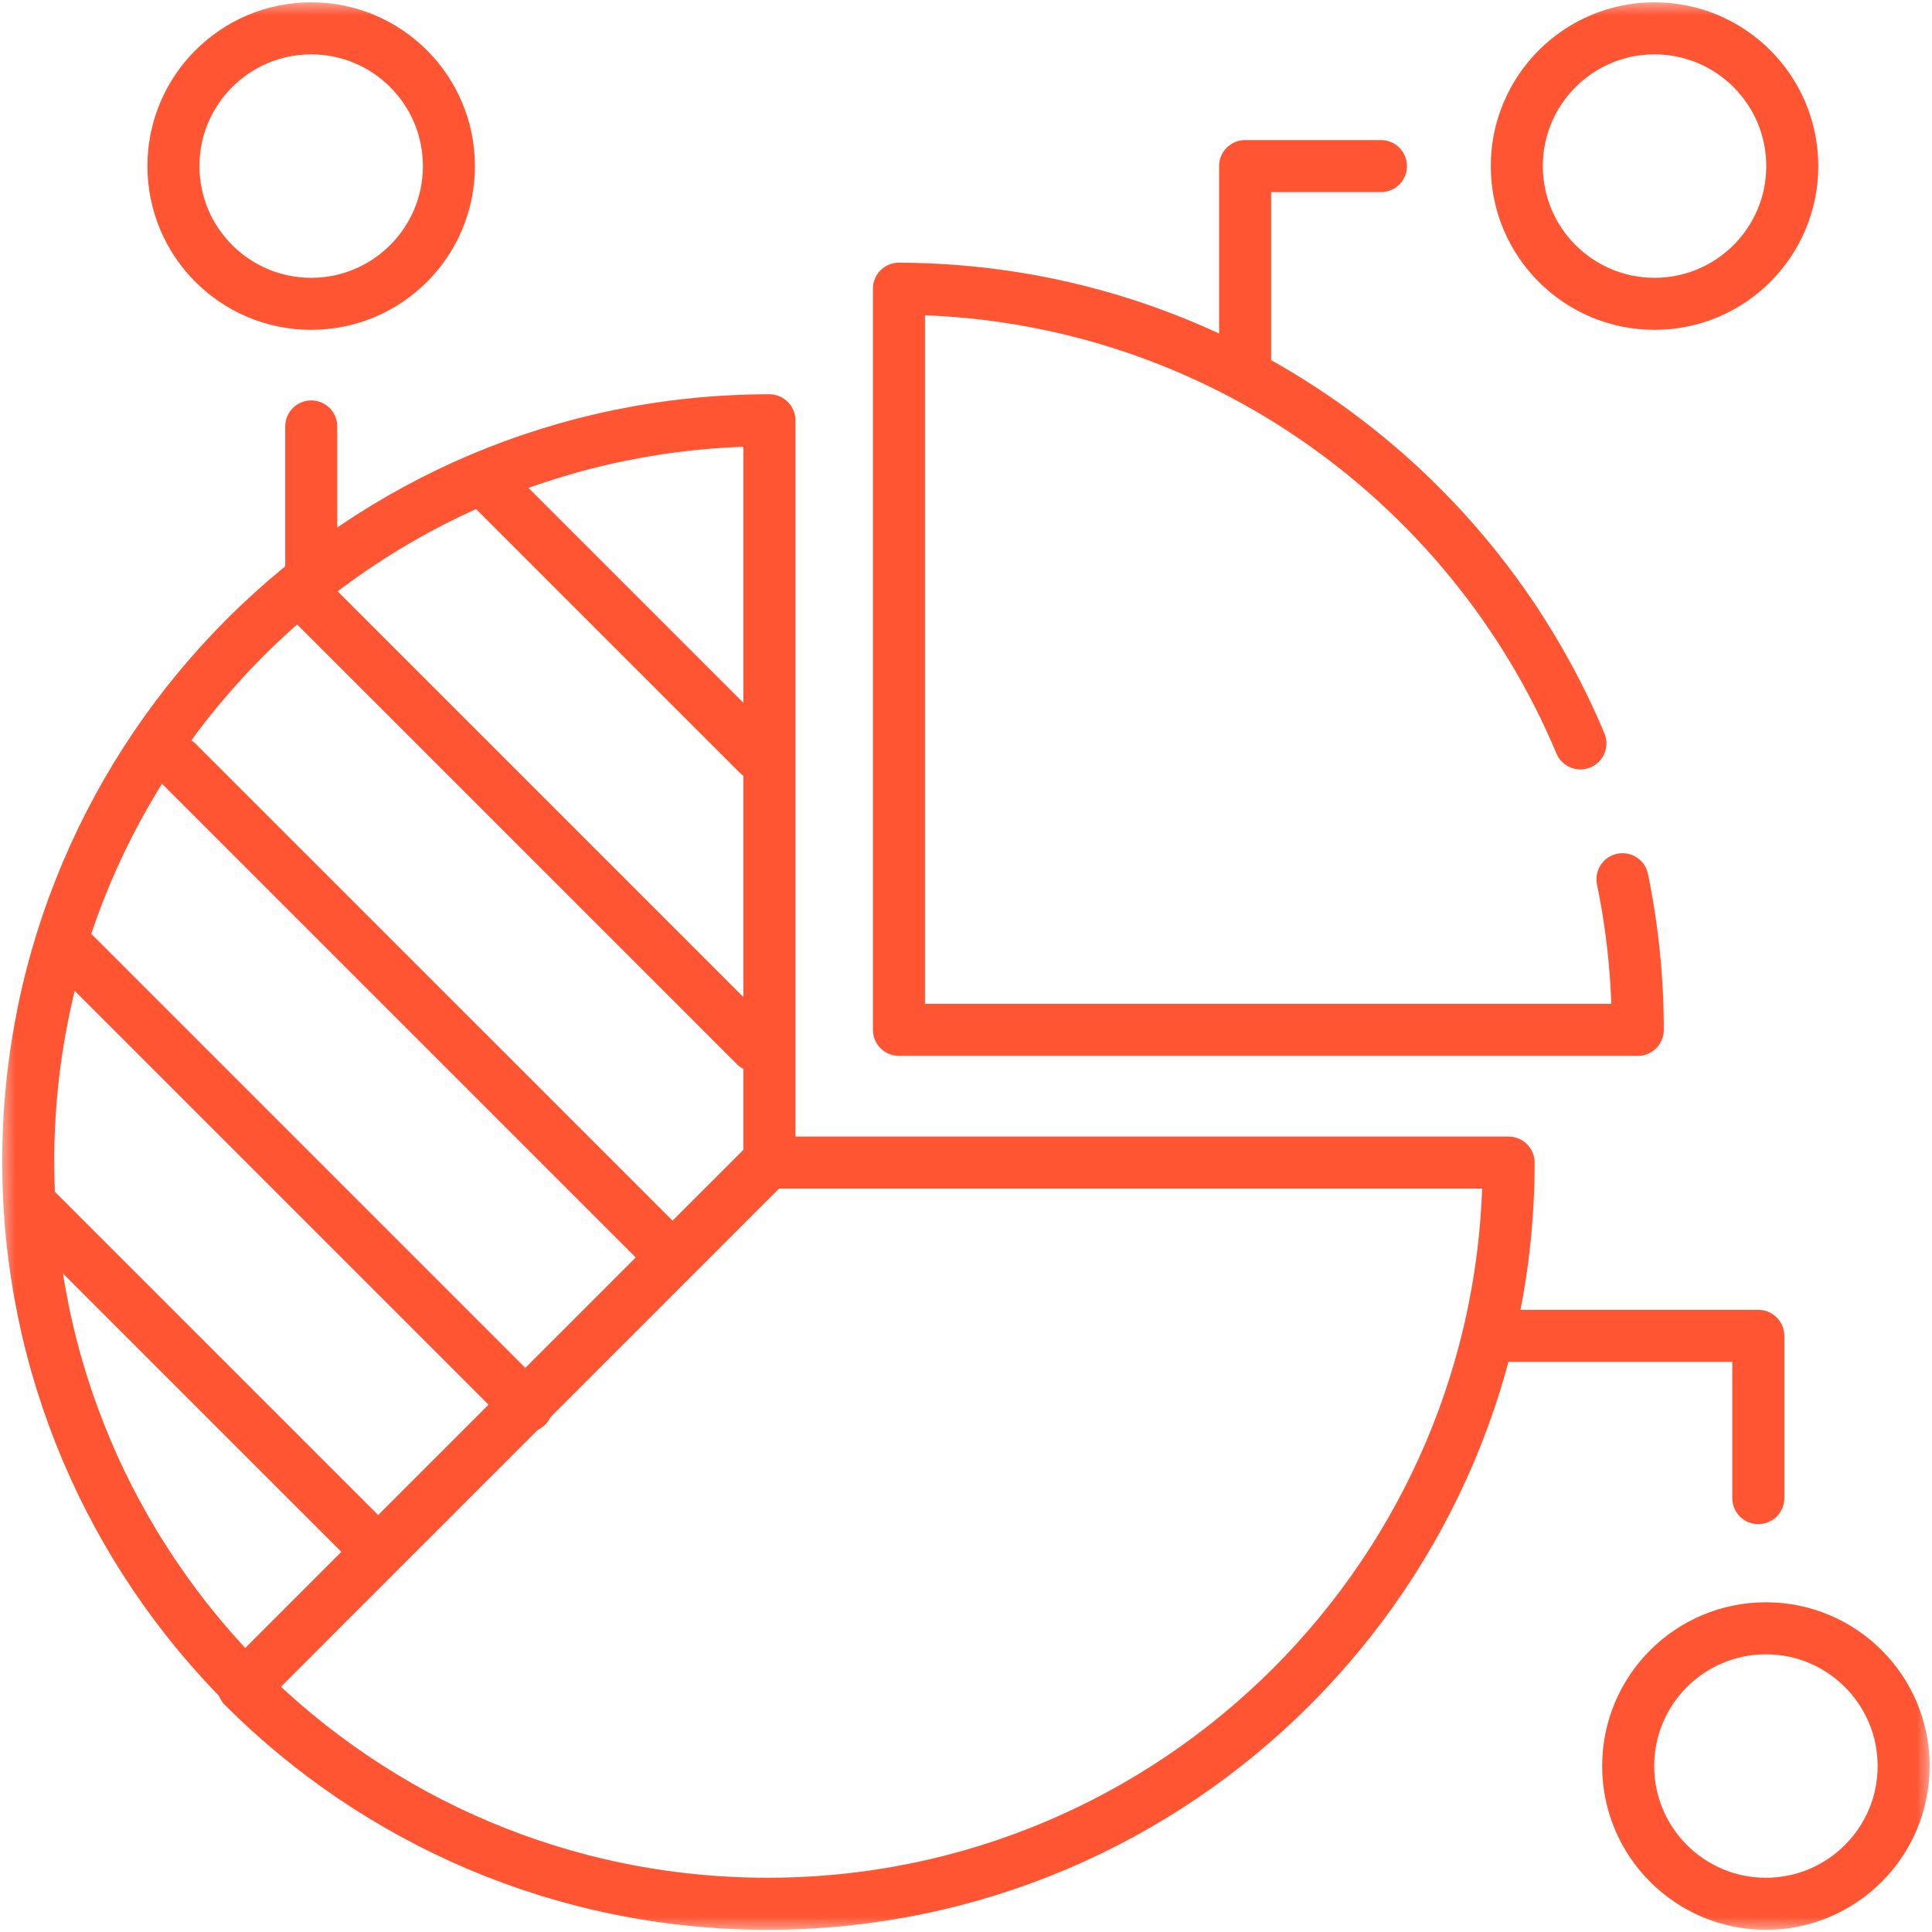
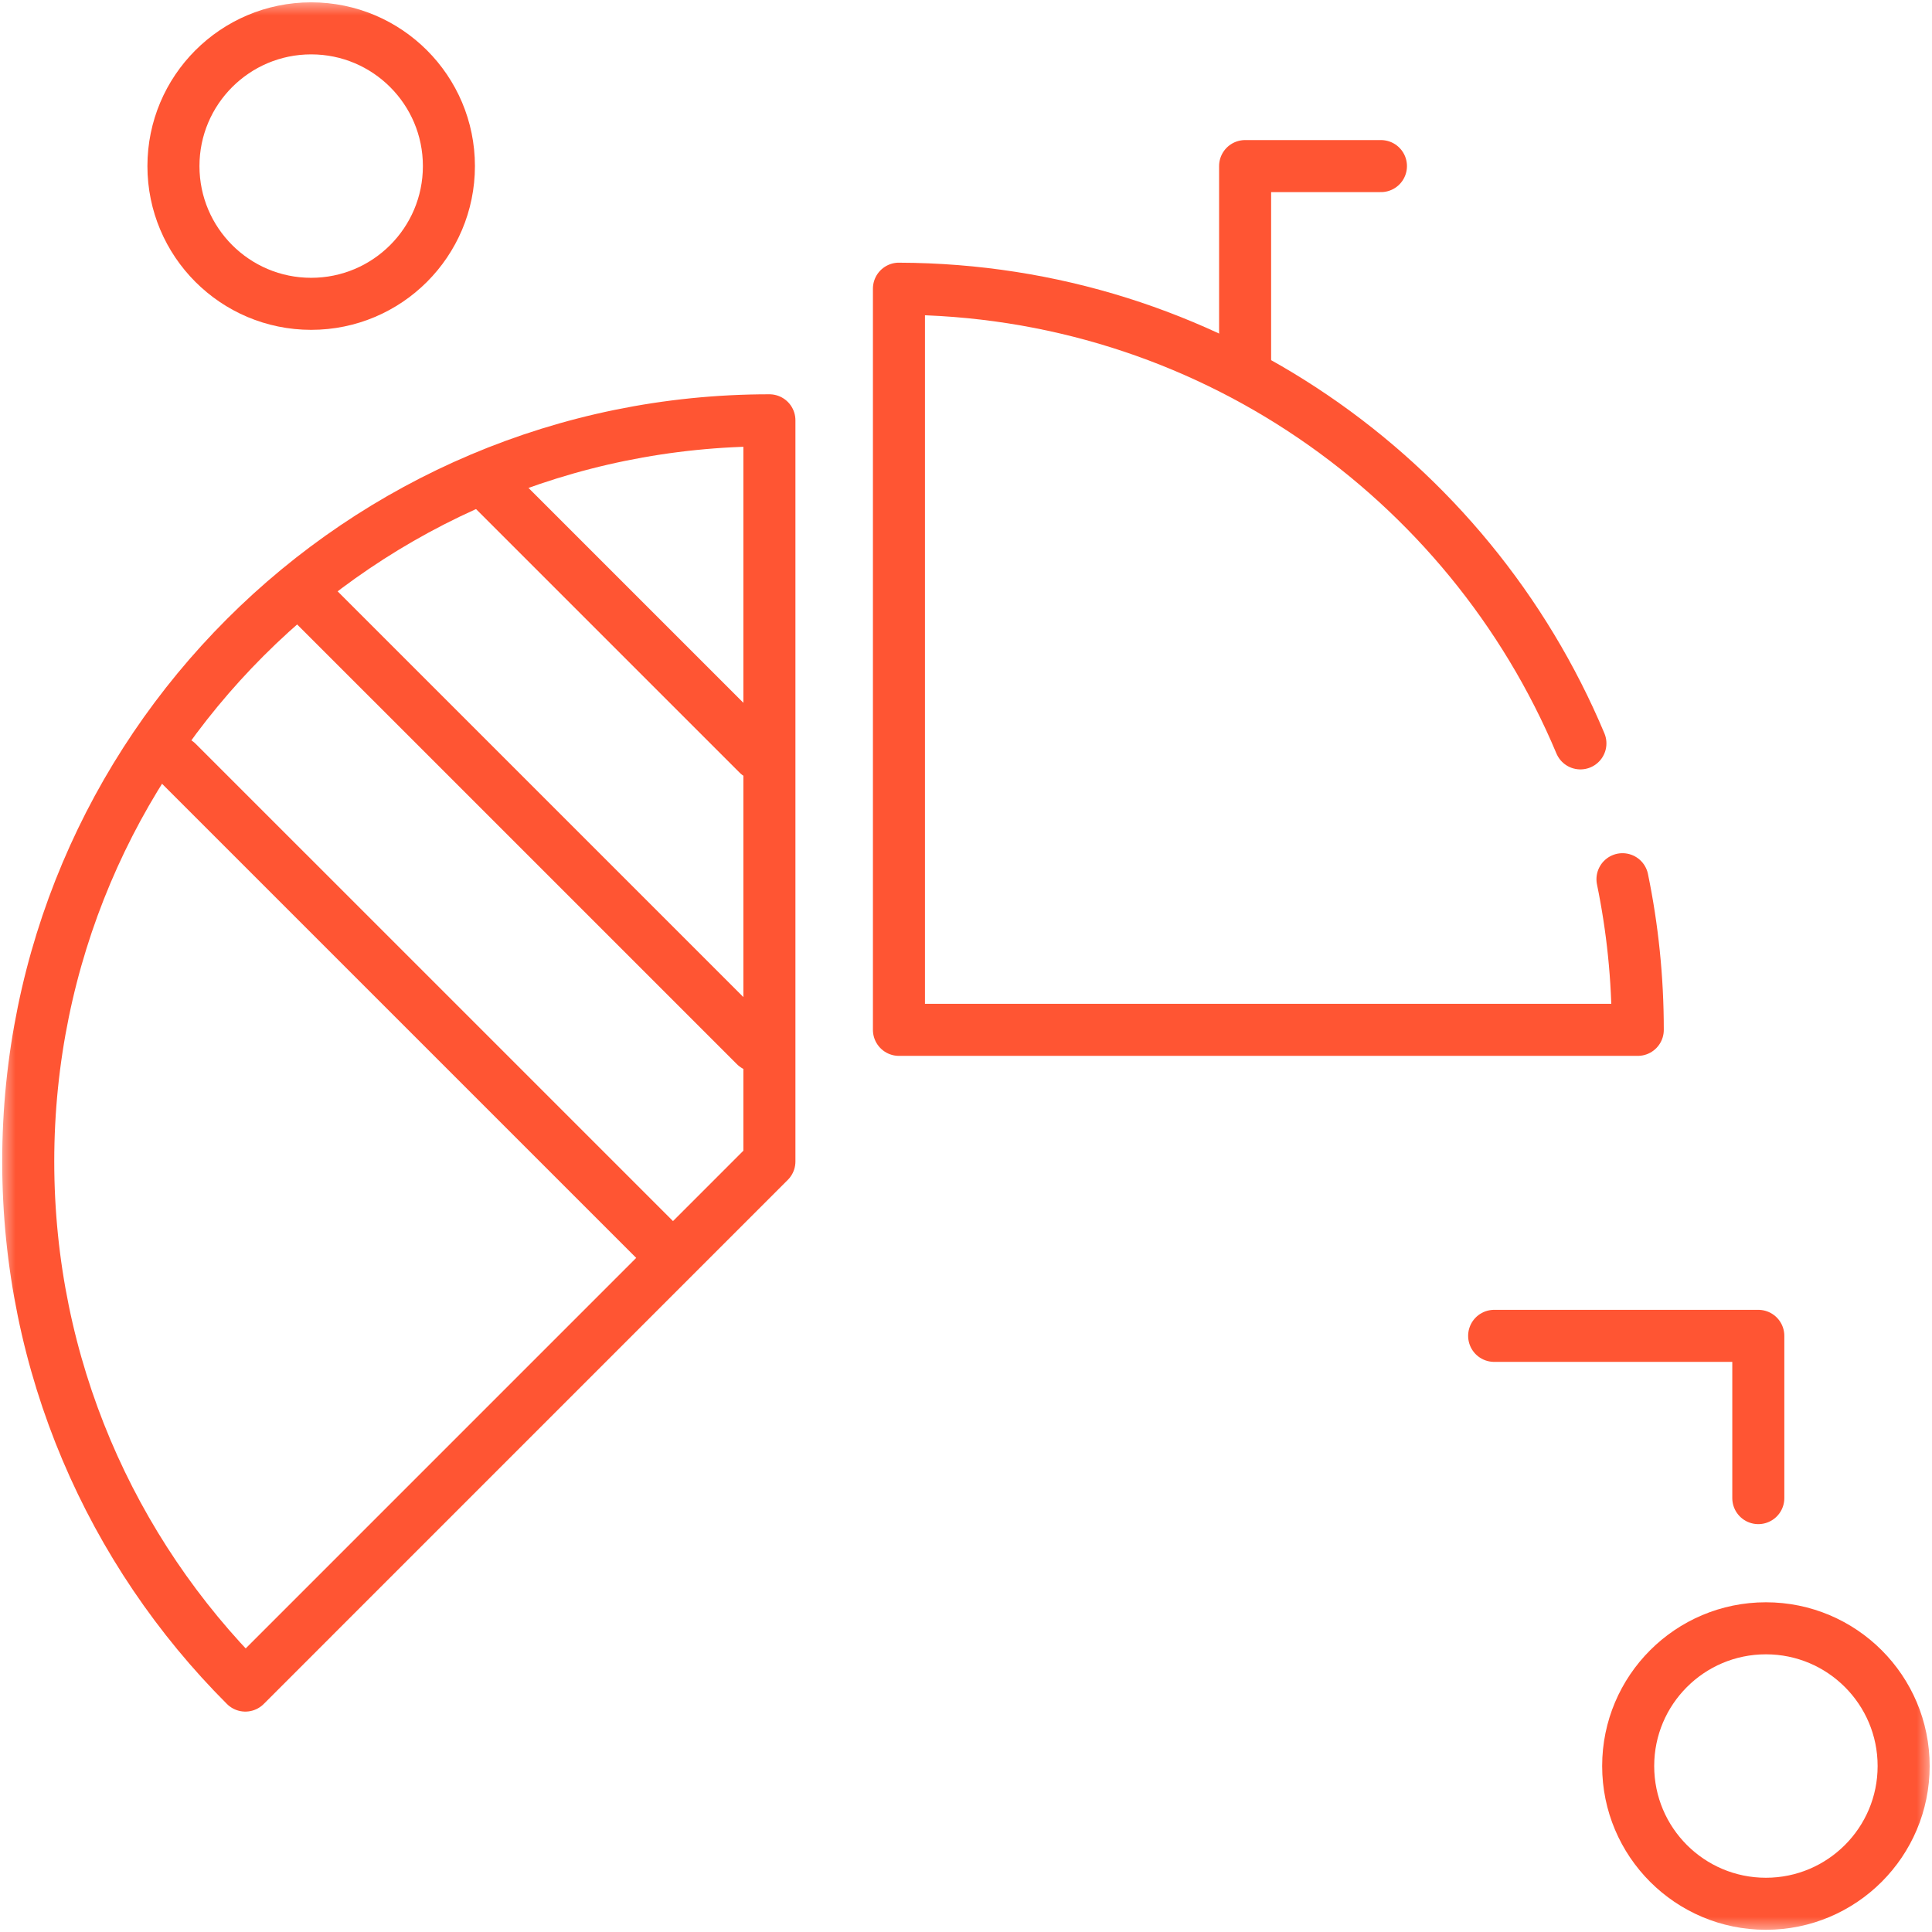
<svg xmlns="http://www.w3.org/2000/svg" width="62" height="62" viewBox="0 0 62 62" fill="none">
  <mask id="mask0_2330_49376" style="mask-type:luminance" maskUnits="userSpaceOnUse" x="0" y="0" width="62" height="62">
    <path d="M0 7.62939e-06H62V62H0V7.62939e-06Z" fill="white" />
  </mask>
  <g mask="url(#mask0_2330_49376)">
-     <path d="M24.627 37.309L7.809 54.127C12.113 58.431 18.059 61.094 24.627 61.094C37.764 61.094 48.413 50.445 48.413 37.309H24.627Z" stroke="#FF5533" stroke-width="1.67" stroke-miterlimit="10" stroke-linecap="round" stroke-linejoin="round" />
    <path d="M50.717 23.856C47.13 15.306 38.693 9.295 28.849 9.265L28.848 9.264V33.049H52.537H52.558C52.558 31.393 52.389 29.776 52.067 28.215" stroke="#FF5533" stroke-width="1.67" stroke-miterlimit="10" stroke-linecap="round" stroke-linejoin="round" />
    <path d="M24.691 13.488C11.555 13.488 0.906 24.137 0.906 37.273C0.906 43.841 3.568 49.788 7.873 54.092L24.691 37.273V13.488Z" stroke="#FF5533" stroke-width="1.67" stroke-miterlimit="10" stroke-linecap="round" stroke-linejoin="round" />
    <path d="M15.477 15.356L24.326 24.205" stroke="#FF5533" stroke-width="1.67" stroke-miterlimit="10" stroke-linecap="round" stroke-linejoin="round" />
    <path d="M9.711 19.034L24.238 33.56" stroke="#FF5533" stroke-width="1.67" stroke-miterlimit="10" stroke-linecap="round" stroke-linejoin="round" />
    <path d="M5.691 24.462L21.433 40.203" stroke="#FF5533" stroke-width="1.67" stroke-miterlimit="10" stroke-linecap="round" stroke-linejoin="round" />
-     <path d="M2.07 30.29L16.907 45.127" stroke="#FF5533" stroke-width="1.67" stroke-miterlimit="10" stroke-linecap="round" stroke-linejoin="round" />
-     <path d="M1.074 38.739L11.986 49.65" stroke="#FF5533" stroke-width="1.67" stroke-miterlimit="10" stroke-linecap="round" stroke-linejoin="round" />
    <path d="M61.09 56.674C61.09 59.115 59.111 61.094 56.67 61.094C54.229 61.094 52.25 59.115 52.25 56.674C52.25 54.233 54.229 52.254 56.67 52.254C59.111 52.254 61.09 54.233 61.09 56.674Z" stroke="#FF5533" stroke-width="1.67" stroke-miterlimit="10" stroke-linecap="round" stroke-linejoin="round" />
-     <path d="M57.516 5.33C57.516 7.771 55.537 9.75 53.096 9.75C50.655 9.75 48.676 7.771 48.676 5.33C48.676 2.889 50.655 0.91 53.096 0.91C55.537 0.91 57.516 2.889 57.516 5.33Z" stroke="#FF5533" stroke-width="1.67" stroke-miterlimit="10" stroke-linecap="round" stroke-linejoin="round" />
    <path d="M14.406 5.33C14.406 7.771 12.427 9.75 9.986 9.75C7.545 9.75 5.566 7.771 5.566 5.33C5.566 2.889 7.545 0.91 9.986 0.91C12.427 0.91 14.406 2.889 14.406 5.33Z" stroke="#FF5533" stroke-width="1.67" stroke-miterlimit="10" stroke-linecap="round" stroke-linejoin="round" />
    <path d="M56.426 48.076V42.869H47.949" stroke="#FF5533" stroke-width="1.67" stroke-miterlimit="10" stroke-linecap="round" stroke-linejoin="round" />
-     <path d="M9.988 13.685V18.287" stroke="#FF5533" stroke-width="1.67" stroke-miterlimit="10" stroke-linecap="round" stroke-linejoin="round" />
    <path d="M39.957 11.99V5.33H44.316" stroke="#FF5533" stroke-width="1.67" stroke-miterlimit="10" stroke-linecap="round" stroke-linejoin="round" />
  </g>
</svg>